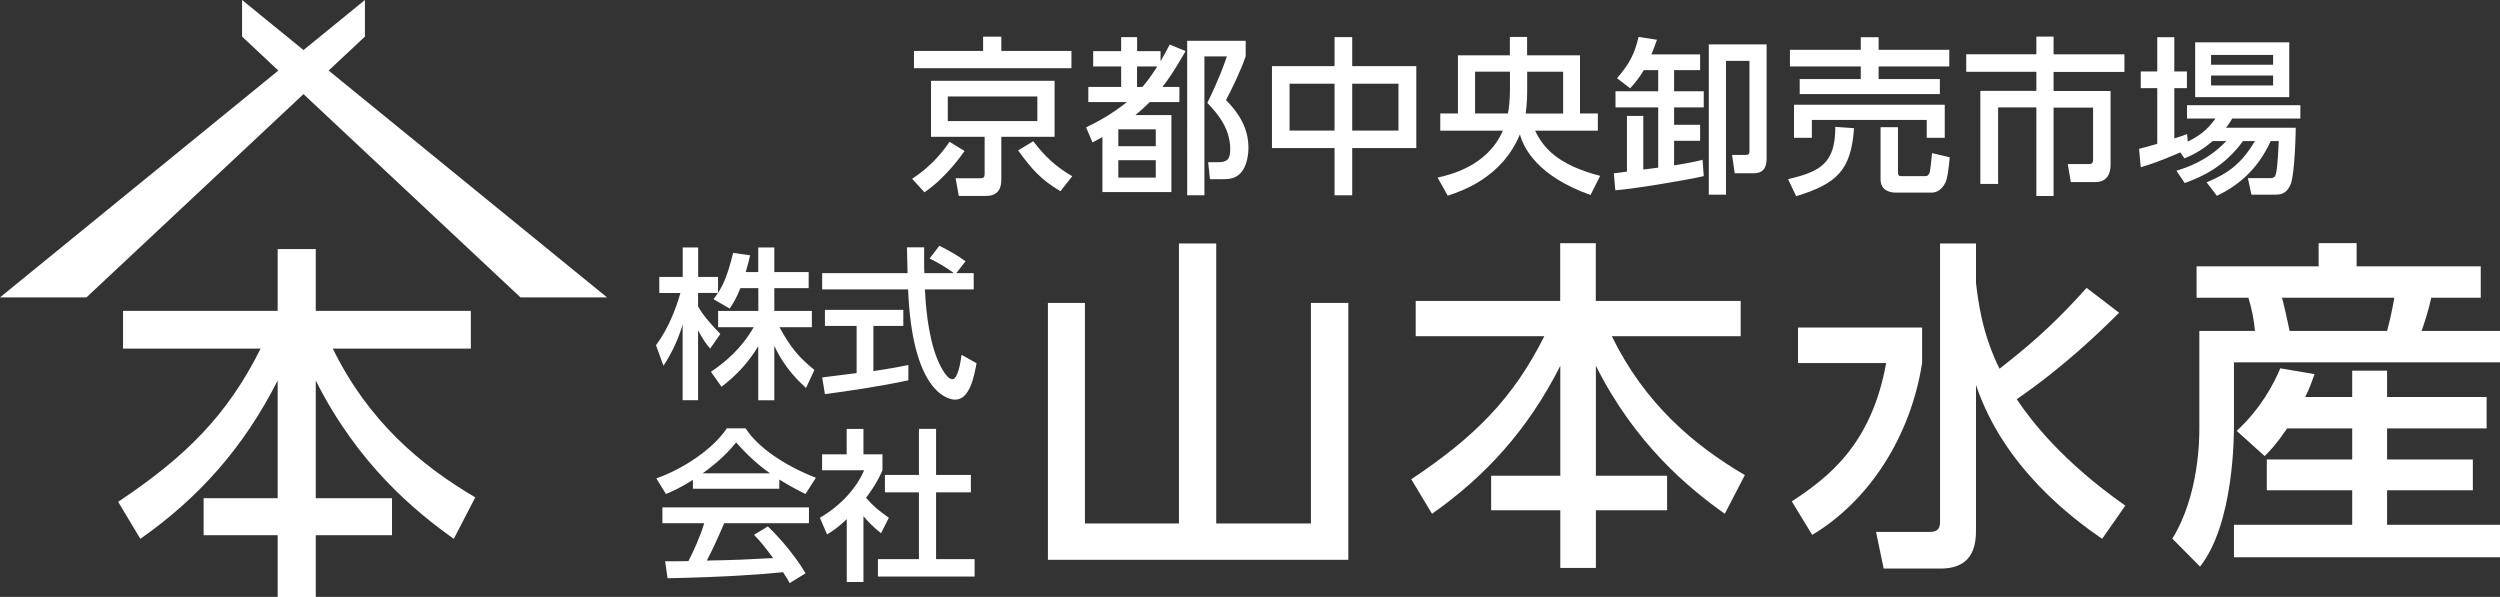
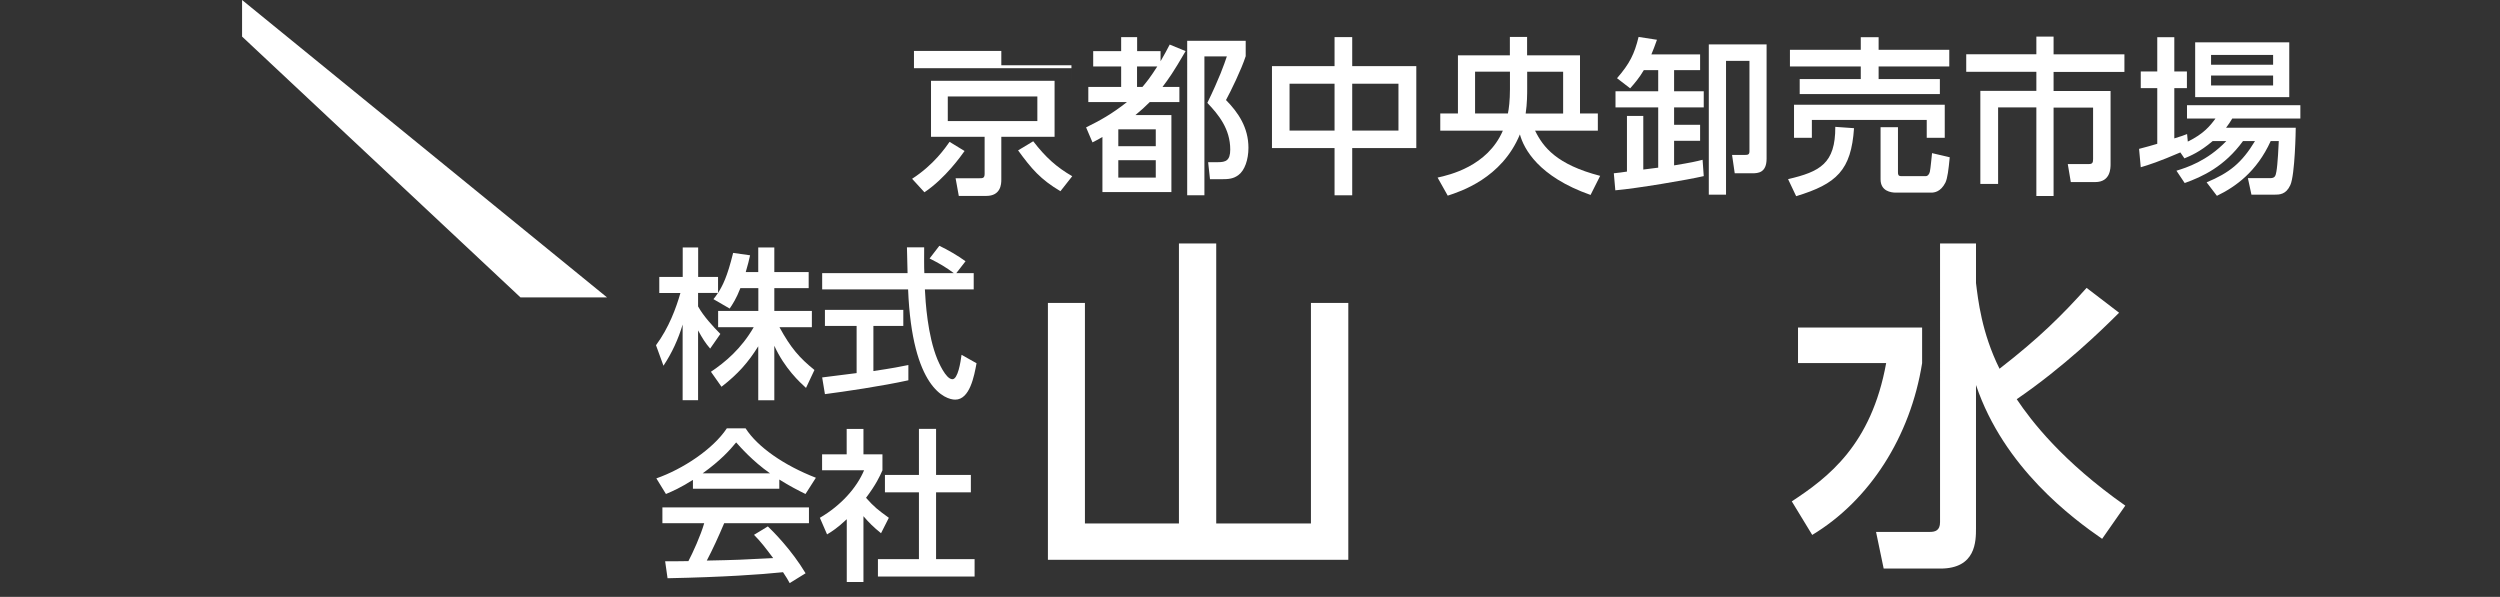
<svg xmlns="http://www.w3.org/2000/svg" id="_レイヤー_1" width="281.63" height="67.24" viewBox="0 0 281.63 67.24">
  <rect x="0" y="0" width="281.63" height="67.24" fill="#333333" stroke="none" />
  <defs>
    <style>.cls-1{fill:#fff;}</style>
  </defs>
  <g>
    <path class="cls-1" d="M137.01,27.43v31.54h10.67v-24.84h4.21v28.93h-33.84v-28.93h4.17v24.84h10.59V27.43h4.21Z" />
-     <path class="cls-1" d="M159.48,33.9h16.28v-6.5h4.01v6.5h16.32v3.97h-14.52c3.74,7.63,9.23,12.27,14.99,15.65l-2.26,4.36c-4.05-2.88-10.08-7.83-14.52-16.67v12.38h8.02v3.89h-8.02v6.5h-4.01v-6.5h-7.79v-3.89h7.79v-12.38c-3.62,7.17-8.41,12.42-14.45,16.67l-2.34-3.89c7.13-4.75,11.49-9.11,14.99-16.12h-14.49v-3.97Z" />
    <path class="cls-1" d="M202.55,36.9h13.98v4.01c-1.32,8.29-5.92,15.46-12.38,19.35l-2.3-3.78c4.09-2.69,8.96-6.35,10.63-15.58h-9.93v-4.01Zm20.05-5.02c.23,1.83,.62,5.57,2.65,9.66,4.48-3.47,7.05-6.04,9.81-9.11l3.66,2.8c-1.99,1.99-6.23,6.11-11.53,9.74,1.64,2.45,5.14,7.01,12.23,11.99l-2.61,3.74c-3.27-2.26-11.06-7.98-14.21-17.33v16.12c0,1.48,0,4.56-4.01,4.56h-6.39l-.86-4.13h6.08c.58,0,1.13-.16,1.13-1.09V27.43h4.05v4.44Z" />
-     <path class="cls-1" d="M247.45,30h13.75v-2.61h4.28v2.61h13.98v3.54h-5.57c-.31,1.44-.86,3.08-1.09,3.74h8.84v3.54h-29.98v7.05c0,1.25,0,11.1-3.82,15.96l-3.12-3.15c3.04-4.95,3.04-11.33,3.04-12.42v-10.98h6.27c-.12-1.29-.35-2.45-.74-3.74h-5.84v-3.54Zm10.2,18.26c-1.17,1.71-1.79,2.38-2.53,3.12l-3.15-2.84c2.73-2.53,4.17-5.29,4.91-7.05l3.86,.66c-.35,.97-.58,1.64-1.05,2.57h5.29v-2.96h3.93v2.96h11.21v3.54h-11.21v3.5h9.66v3.47h-9.66v3.89h12.73v3.66h-29.98v-3.66h13.32v-3.89h-9.62v-3.47h9.62v-3.5h-7.32Zm-.58-14.72c.23,.78,.66,2.8,.86,3.74h10.98c.35-1.29,.58-2.42,.82-3.74h-12.66Z" />
  </g>
  <g>
    <path class="cls-1" d="M83.41,32.45c-.48,1.23-.86,1.78-1.21,2.31l-1.83-1.06c.15-.18,.35-.44,.51-.7h-2.24v1.52c.62,1.12,1.67,2.24,2.51,3.1l-1.15,1.65c-.55-.64-.88-1.17-1.36-2.05v7.86h-1.74v-8.52c-.48,1.63-1.21,3.22-2.16,4.64l-.84-2.31c1.45-1.96,2.27-4.2,2.75-5.88h-2.38v-1.81h2.64v-3.32h1.74v3.32h2.24v1.8c.51-.81,1.03-1.78,1.7-4.51l1.91,.27c-.11,.51-.26,1.12-.49,1.89h1.41v-2.77h1.81v2.77h3.87v1.81h-3.87v2.57h4.23v1.83h-3.65c1.28,2.35,2.25,3.45,3.94,4.82l-.95,2.02c-.68-.62-2.4-2.18-3.57-4.75v6.14h-1.81v-6.08c-1.12,1.81-2.31,3.15-4.14,4.56l-1.19-1.69c1.61-1.08,3.41-2.58,4.82-5.02h-4.01v-1.83h4.53v-2.57h-2Z" />
    <path class="cls-1" d="M107.71,30.77h1.98v1.83h-5.5c.07,1.39,.29,5.15,1.41,7.88,.09,.2,.92,2.24,1.69,2.24,.62,0,.92-1.91,1.03-2.75l1.69,.95c-.26,1.41-.75,4.1-2.4,4.1-1.1,0-4.87-1.26-5.31-12.42h-9.68v-1.83h9.62c0-.4-.05-2.44-.07-2.91h1.94c0,1.14-.02,2.18,.02,2.91h3.32c-.88-.66-1.63-1.1-2.73-1.65l1.1-1.43c.93,.44,2.07,1.1,2.95,1.74l-1.04,1.34Zm-15.1,11.75c.99-.13,3.46-.44,3.89-.49v-5.31h-3.57v-1.81h8.83v1.81h-3.37v5.08c2.11-.31,3.23-.53,3.94-.68v1.72c-2.99,.66-7.24,1.28-9.4,1.56l-.31-1.87Z" />
    <path class="cls-1" d="M78.04,54.07c-1.39,.88-2.24,1.25-3.02,1.58l-1.08-1.76c2.95-1.03,6.38-3.28,7.94-5.64h2.11c1.34,2.09,4.29,4.16,7.92,5.57l-1.17,1.83c-.77-.38-1.83-.92-2.95-1.63v1.04h-9.73v-.99Zm10.92,11.62c-.22-.4-.33-.6-.75-1.23-2.51,.26-6.62,.55-13.01,.68l-.27-1.91c.38,0,2.05,0,2.62-.02,.48-.9,1.39-2.9,1.78-4.27h-4.71v-1.78h16.51v1.78h-9.55c-.62,1.48-1.34,3.04-1.96,4.21,3.43-.07,3.81-.09,7.48-.28-.9-1.19-1.36-1.81-2.16-2.62l1.56-.95c.57,.55,2.66,2.62,4.25,5.28l-1.78,1.1Zm-2.22-12.37c-1.98-1.39-3.37-2.99-3.81-3.48-.73,.88-1.72,2-3.77,3.48h7.59Z" />
    <path class="cls-1" d="M97.28,65.56h-1.89v-7.07c-1.1,1.03-1.65,1.36-2.22,1.71l-.81-1.87c2.35-1.37,4.14-3.35,4.98-5.35h-4.73v-1.8h2.77v-2.86h1.89v2.86h2.14v1.8c-.31,.7-.73,1.61-1.85,3.1,.94,1.06,1.37,1.38,2.57,2.25l-.88,1.74c-.86-.7-1.36-1.19-1.98-1.92v7.42Zm6.25-17.25h1.92v5.19h3.92v1.96h-3.92v7.53h4.34v1.96h-10.89v-1.96h4.62v-7.53h-3.83v-1.96h3.83v-5.19Z" />
  </g>
  <g>
-     <path class="cls-1" d="M102.75,20.14c2.45-1.58,3.76-3.51,4.22-4.16l1.69,1.03c-.36,.51-2.17,3.08-4.52,4.65l-1.39-1.52Zm17.95-12.46h-17.74v-1.94h7.79v-1.61h2.05v1.61h7.9v1.94Zm-1.9,7.73h-6v4.84c0,.49-.06,1.82-1.69,1.82h-3.1l-.36-1.99h2.64c.42,0,.63,0,.63-.51v-4.16h-6.04v-6.31h13.92v6.31Zm-1.94-4.54h-10.09v2.77h10.09v-2.77Zm-.46,5.05c1.39,1.8,2.62,2.91,4.39,3.93l-1.33,1.69c-2.24-1.33-3.25-2.51-4.77-4.6l1.71-1.03Z" />
+     <path class="cls-1" d="M102.75,20.14c2.45-1.58,3.76-3.51,4.22-4.16l1.69,1.03c-.36,.51-2.17,3.08-4.52,4.65l-1.39-1.52Zm17.95-12.46h-17.74v-1.94h7.79h2.05v1.61h7.9v1.94Zm-1.9,7.73h-6v4.84c0,.49-.06,1.82-1.69,1.82h-3.1l-.36-1.99h2.64c.42,0,.63,0,.63-.51v-4.16h-6.04v-6.31h13.92v6.31Zm-1.94-4.54h-10.09v2.77h10.09v-2.77Zm-.46,5.05c1.39,1.8,2.62,2.91,4.39,3.93l-1.33,1.69c-2.24-1.33-3.25-2.51-4.77-4.6l1.71-1.03Z" />
    <path class="cls-1" d="M133.56,5.76c-1.41,2.43-1.9,3.1-2.6,4.03h1.9v1.71h-3.34c-.57,.57-.93,.89-1.61,1.46h4.05v8.68h-7.77v-6.21c-.46,.27-.55,.32-1.12,.61l-.72-1.69c1.58-.78,2.89-1.5,4.6-2.85h-4.35v-1.71h3.7v-2.3h-3.15v-1.73h3.15v-1.58h1.8v1.58h2.64v1.14c.48-.82,.68-1.22,1.03-1.88l1.8,.74Zm-3.36,8.81h-4.22v1.9h4.22v-1.9Zm0,3.48h-4.22v1.96h4.22v-1.96Zm-1.5-8.26c.48-.57,.84-1.01,1.67-2.3h-2.28v2.3h.61Zm11.63-3.46c-.48,1.5-1.69,3.97-2.22,4.94,1.39,1.41,2.53,3.1,2.53,5.38,0,1.33-.42,2.56-1.14,3.08-.55,.4-1.04,.46-1.94,.46h-1.25l-.21-1.92h1.1c.87,0,1.39-.17,1.39-1.42,0-2.34-1.33-3.95-2.58-5.26,1.35-2.77,1.88-4.29,2.2-5.24h-2.53v15.65h-1.94V4.6h6.59v1.73Z" />
    <path class="cls-1" d="M150.34,7.45v-3.27h1.99v3.27h7.22v9.23h-7.22v5.32h-1.99v-5.32h-7.05V7.45h7.05Zm0,1.98h-5.07v5.28h5.07v-5.28Zm7.2,0h-5.21v5.28h5.21v-5.28Z" />
    <path class="cls-1" d="M161.97,20c1.29-.29,5.59-1.25,7.33-5.28h-7.05v-1.94h1.99V6.23h5.85v-2.07h1.94v2.07h5.96v6.55h2.01v1.94h-7.07c.91,1.86,2.43,3.82,7.33,5.09l-1.08,2.15c-5.89-2.07-7.52-5.21-7.96-6.82-2.05,4.96-6.73,6.44-8.13,6.9l-1.14-2.03Zm8.13-11.93h-3.93v4.71h3.7c.11-.51,.23-1.46,.23-2.74v-1.98Zm1.94,2c0,.44,0,1.6-.17,2.72h4.22v-4.71h-4.05v2Z" />
    <path class="cls-1" d="M186.8,18.9v-6.8h-4.81v-1.82h4.81v-2.38h-1.62c-.51,.87-1.03,1.48-1.54,2.05l-1.48-1.14c1.42-1.63,1.96-2.72,2.43-4.65l2.07,.32c-.25,.7-.4,1.12-.63,1.65h5.49v1.77h-2.93v2.38h3.34v1.82h-3.34v1.96h2.93v1.8h-2.93v2.77c1.96-.32,2.47-.44,3.21-.63l.13,1.84c-1.79,.42-7.54,1.39-9.96,1.6l-.17-1.92c.47-.04,1.06-.13,1.48-.19v-6.27h1.84v6.04c.4-.06,1.31-.17,1.65-.21Zm12.21-13.91v12.88c0,1.6-.97,1.65-1.6,1.65h-1.99l-.3-2.07h1.5c.27,0,.46-.04,.46-.4V6.86h-2.64v15.07h-1.94V5h6.52Z" />
    <path class="cls-1" d="M208.86,14.44c-.32,4.73-1.94,6.27-6.52,7.66l-.91-1.92c3.59-.84,5.34-1.75,5.32-5.89l2.11,.15Zm-7.22-8.83h7.98v-1.42h2.01v1.42h7.96v1.88h-7.96v1.42h6.9v1.69h-15.79v-1.69h6.88v-1.42h-7.98v-1.88Zm.46,6.19h16.98v3.72h-2.03v-2.01h-12.94v2.01h-2.01v-3.72Zm17.54,5.93c-.13,1.37-.25,2.36-.49,2.85-.53,1.04-1.25,1.12-1.6,1.12h-3.97c-.57,0-1.73-.17-1.73-1.5v-5.87h1.96v5.05c0,.27,.02,.46,.36,.46h2.81c.13,0,.34-.15,.42-.48,.09-.38,.21-1.82,.25-2.11l2,.47Z" />
    <path class="cls-1" d="M229.4,4.12h1.94v2h7.98v1.98h-7.98v2.15h6.42v8.23c0,.46,0,2.03-1.73,2.03h-2.75l-.34-2.03h2.39c.4,0,.46-.19,.46-.57v-5.79h-4.45v9.96h-1.94V12.1h-4.31v8.62h-2V10.24h6.31v-2.15h-7.9v-1.98h7.9v-2Z" />
    <path class="cls-1" d="M249.25,15.9c-1.44,1.23-2.49,1.65-3.17,1.94l-.46-.67c-2.41,1.04-3.57,1.41-4.46,1.67l-.19-2.07c.44-.1,1.75-.48,2.05-.57v-6.27h-1.86v-1.88h1.86v-3.86h1.92v3.86h1.42v1.88h-1.42v5.66c.86-.27,.97-.3,1.44-.49l.08,.85c1.79-.87,2.53-1.79,3.12-2.6h-3.21v-1.5h12.77v1.5h-7.67c-.25,.4-.38,.63-.7,1.04h7.85c0,.21-.08,5.3-.61,6.46-.49,1.08-1.23,1.08-1.82,1.08h-2.56l-.4-1.86h2.49c.57,0,.63-.25,.72-.74,.15-.78,.25-3,.27-3.44h-.91c-1.58,3.48-3.99,5.17-6.06,6.17l-1.16-1.52c2.55-1.06,3.95-2.17,5.45-4.65h-1.35c-2.09,2.87-4.56,4.01-6.57,4.73l-.93-1.39c1.12-.34,3.46-1.08,5.62-3.34h-1.52Zm-1.96-11.13h10.6v6.17h-10.6V4.77Zm1.79,1.42v1.1h6.99v-1.1h-6.99Zm0,2.32v1.12h6.99v-1.12h-6.99Z" />
  </g>
-   <path class="cls-1" d="M13.86,35.02H31.28v-6.96h4.29v6.96h17.47v4.25h-15.55c4,8.17,9.88,13.13,16.05,16.76l-2.42,4.67c-4.34-3.08-10.8-8.38-15.55-17.84v13.26h8.59v4.17h-8.59v6.96h-4.29v-6.96h-8.34v-4.17h8.34v-13.26c-3.88,7.67-9,13.3-15.47,17.84l-2.5-4.17c7.63-5.09,12.3-9.75,16.05-17.26H13.86v-4.25Z" />
-   <polygon class="cls-1" points="41.11 0 41.11 4.12 9.74 33.5 0 33.5 41.11 0" />
  <polygon class="cls-1" points="27.27 0 27.27 4.12 58.63 33.5 68.38 33.5 27.27 0" />
</svg>